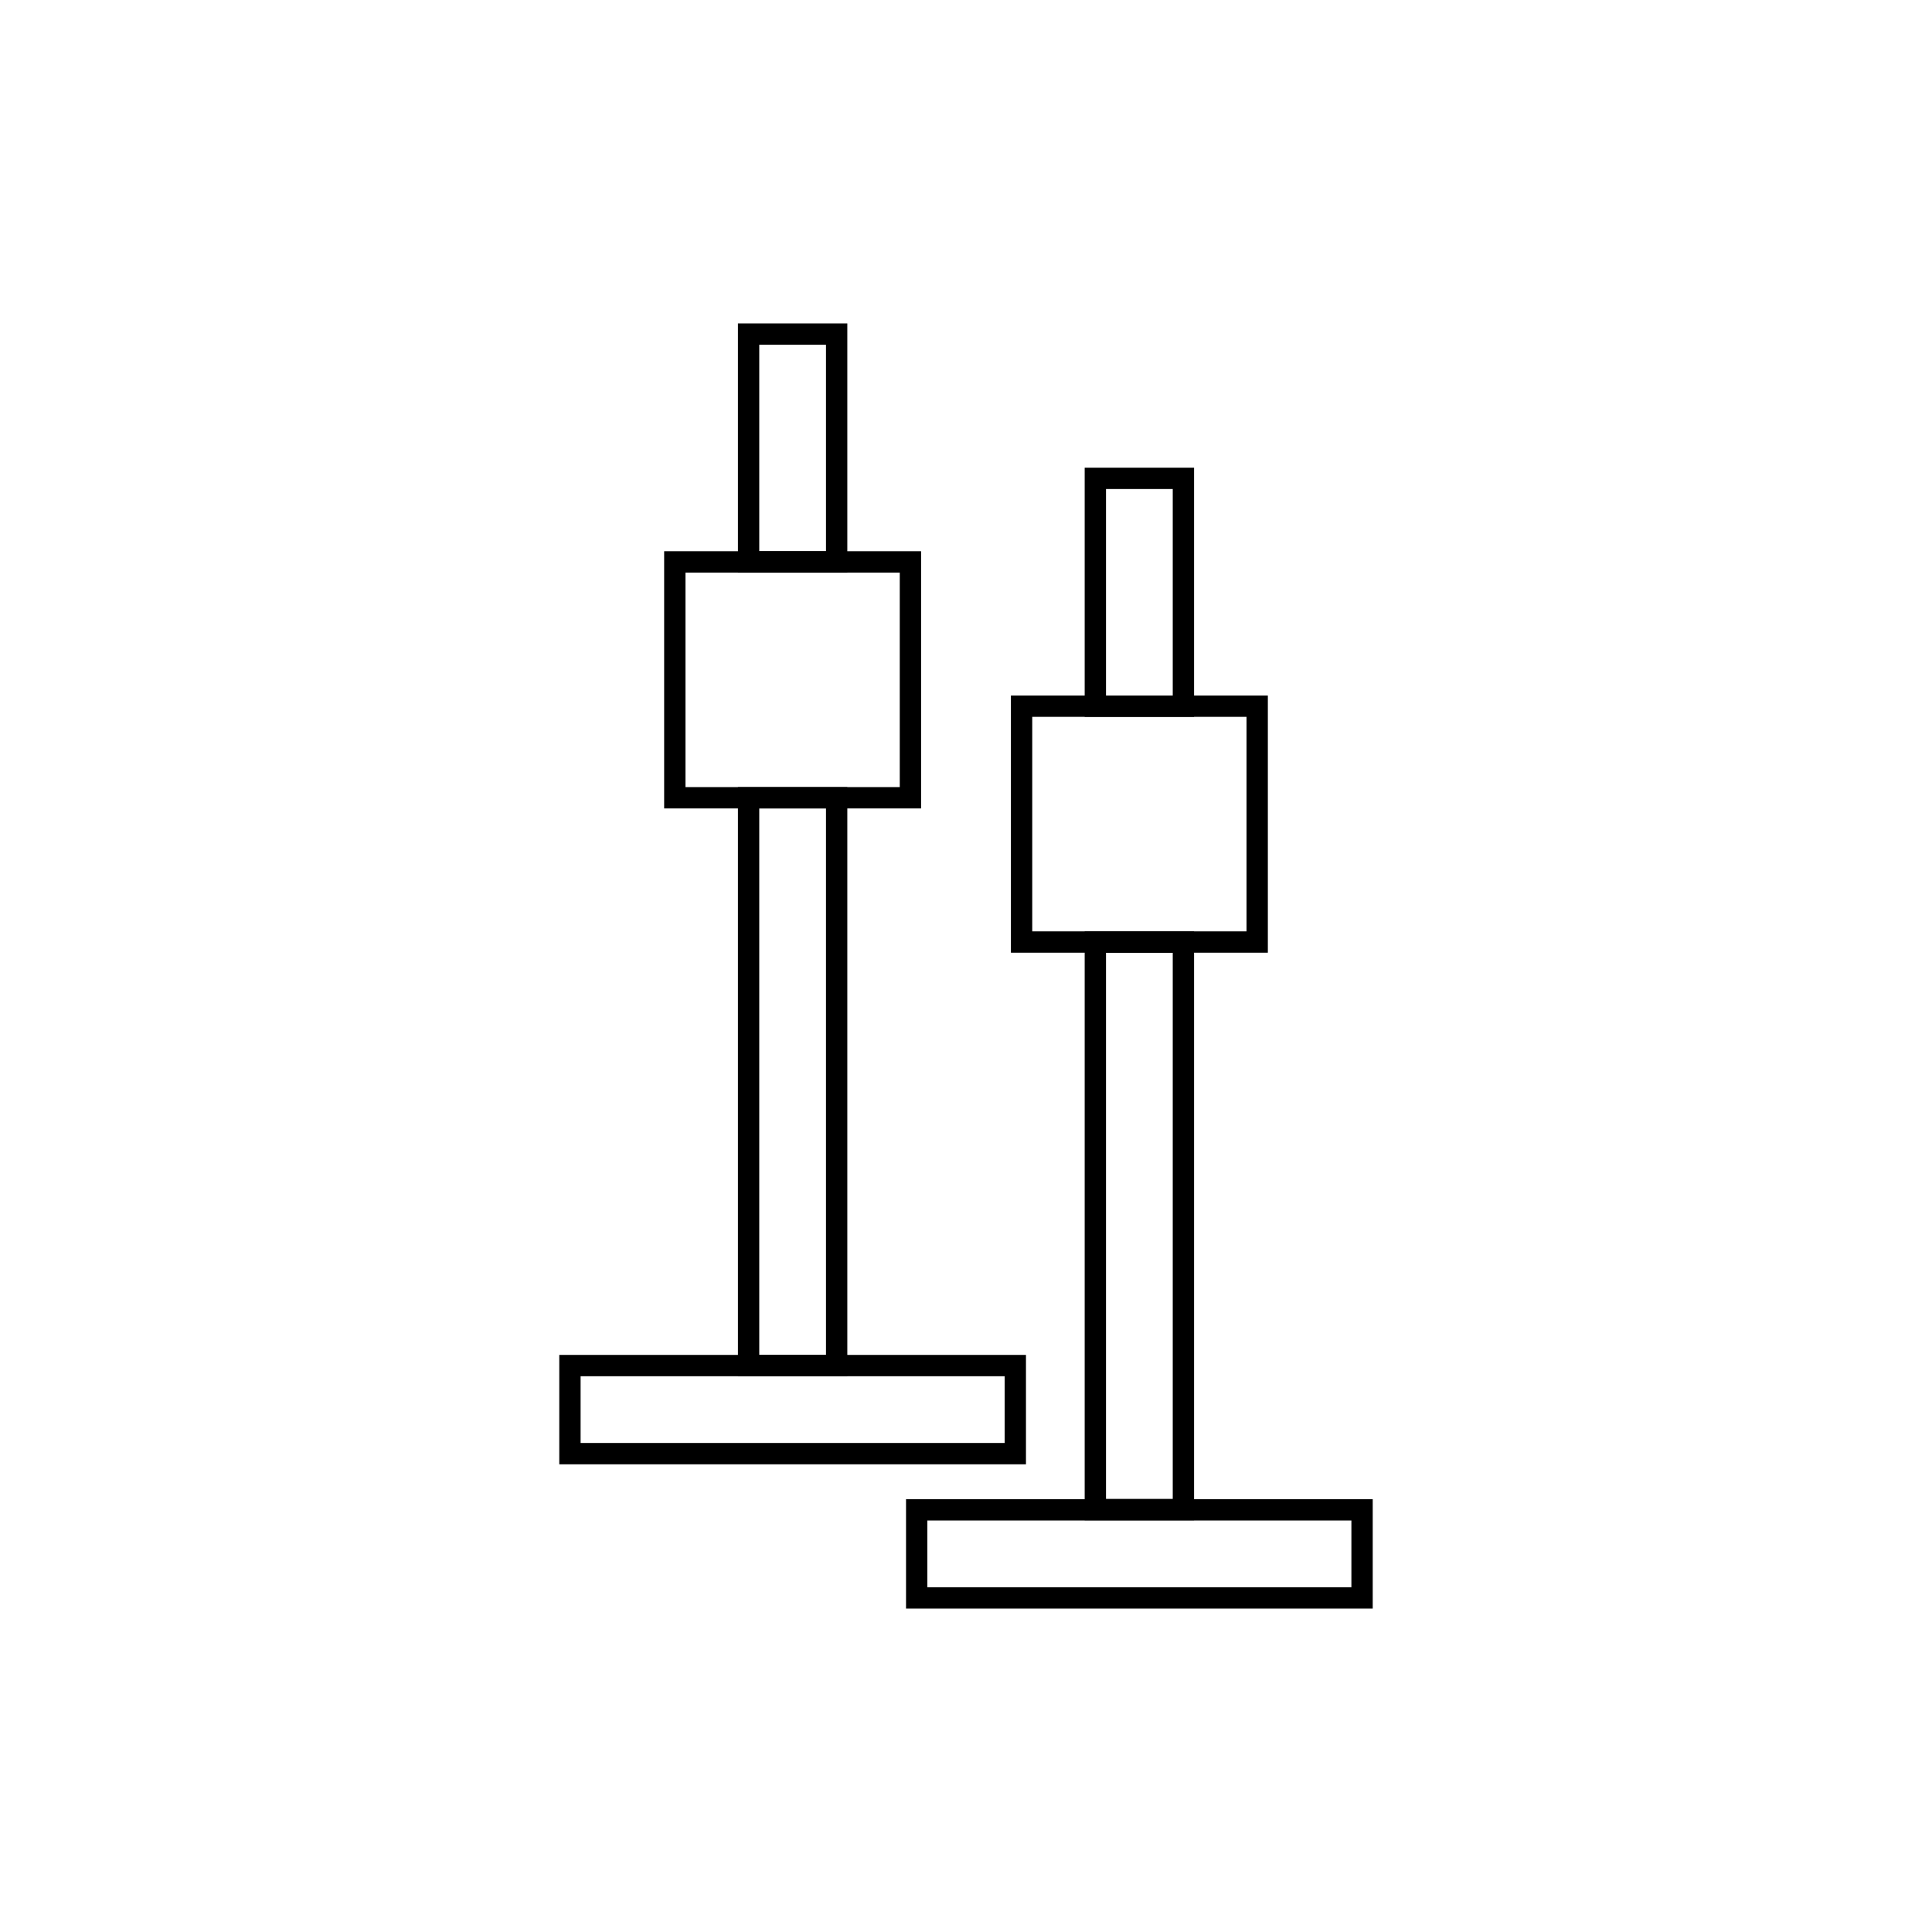
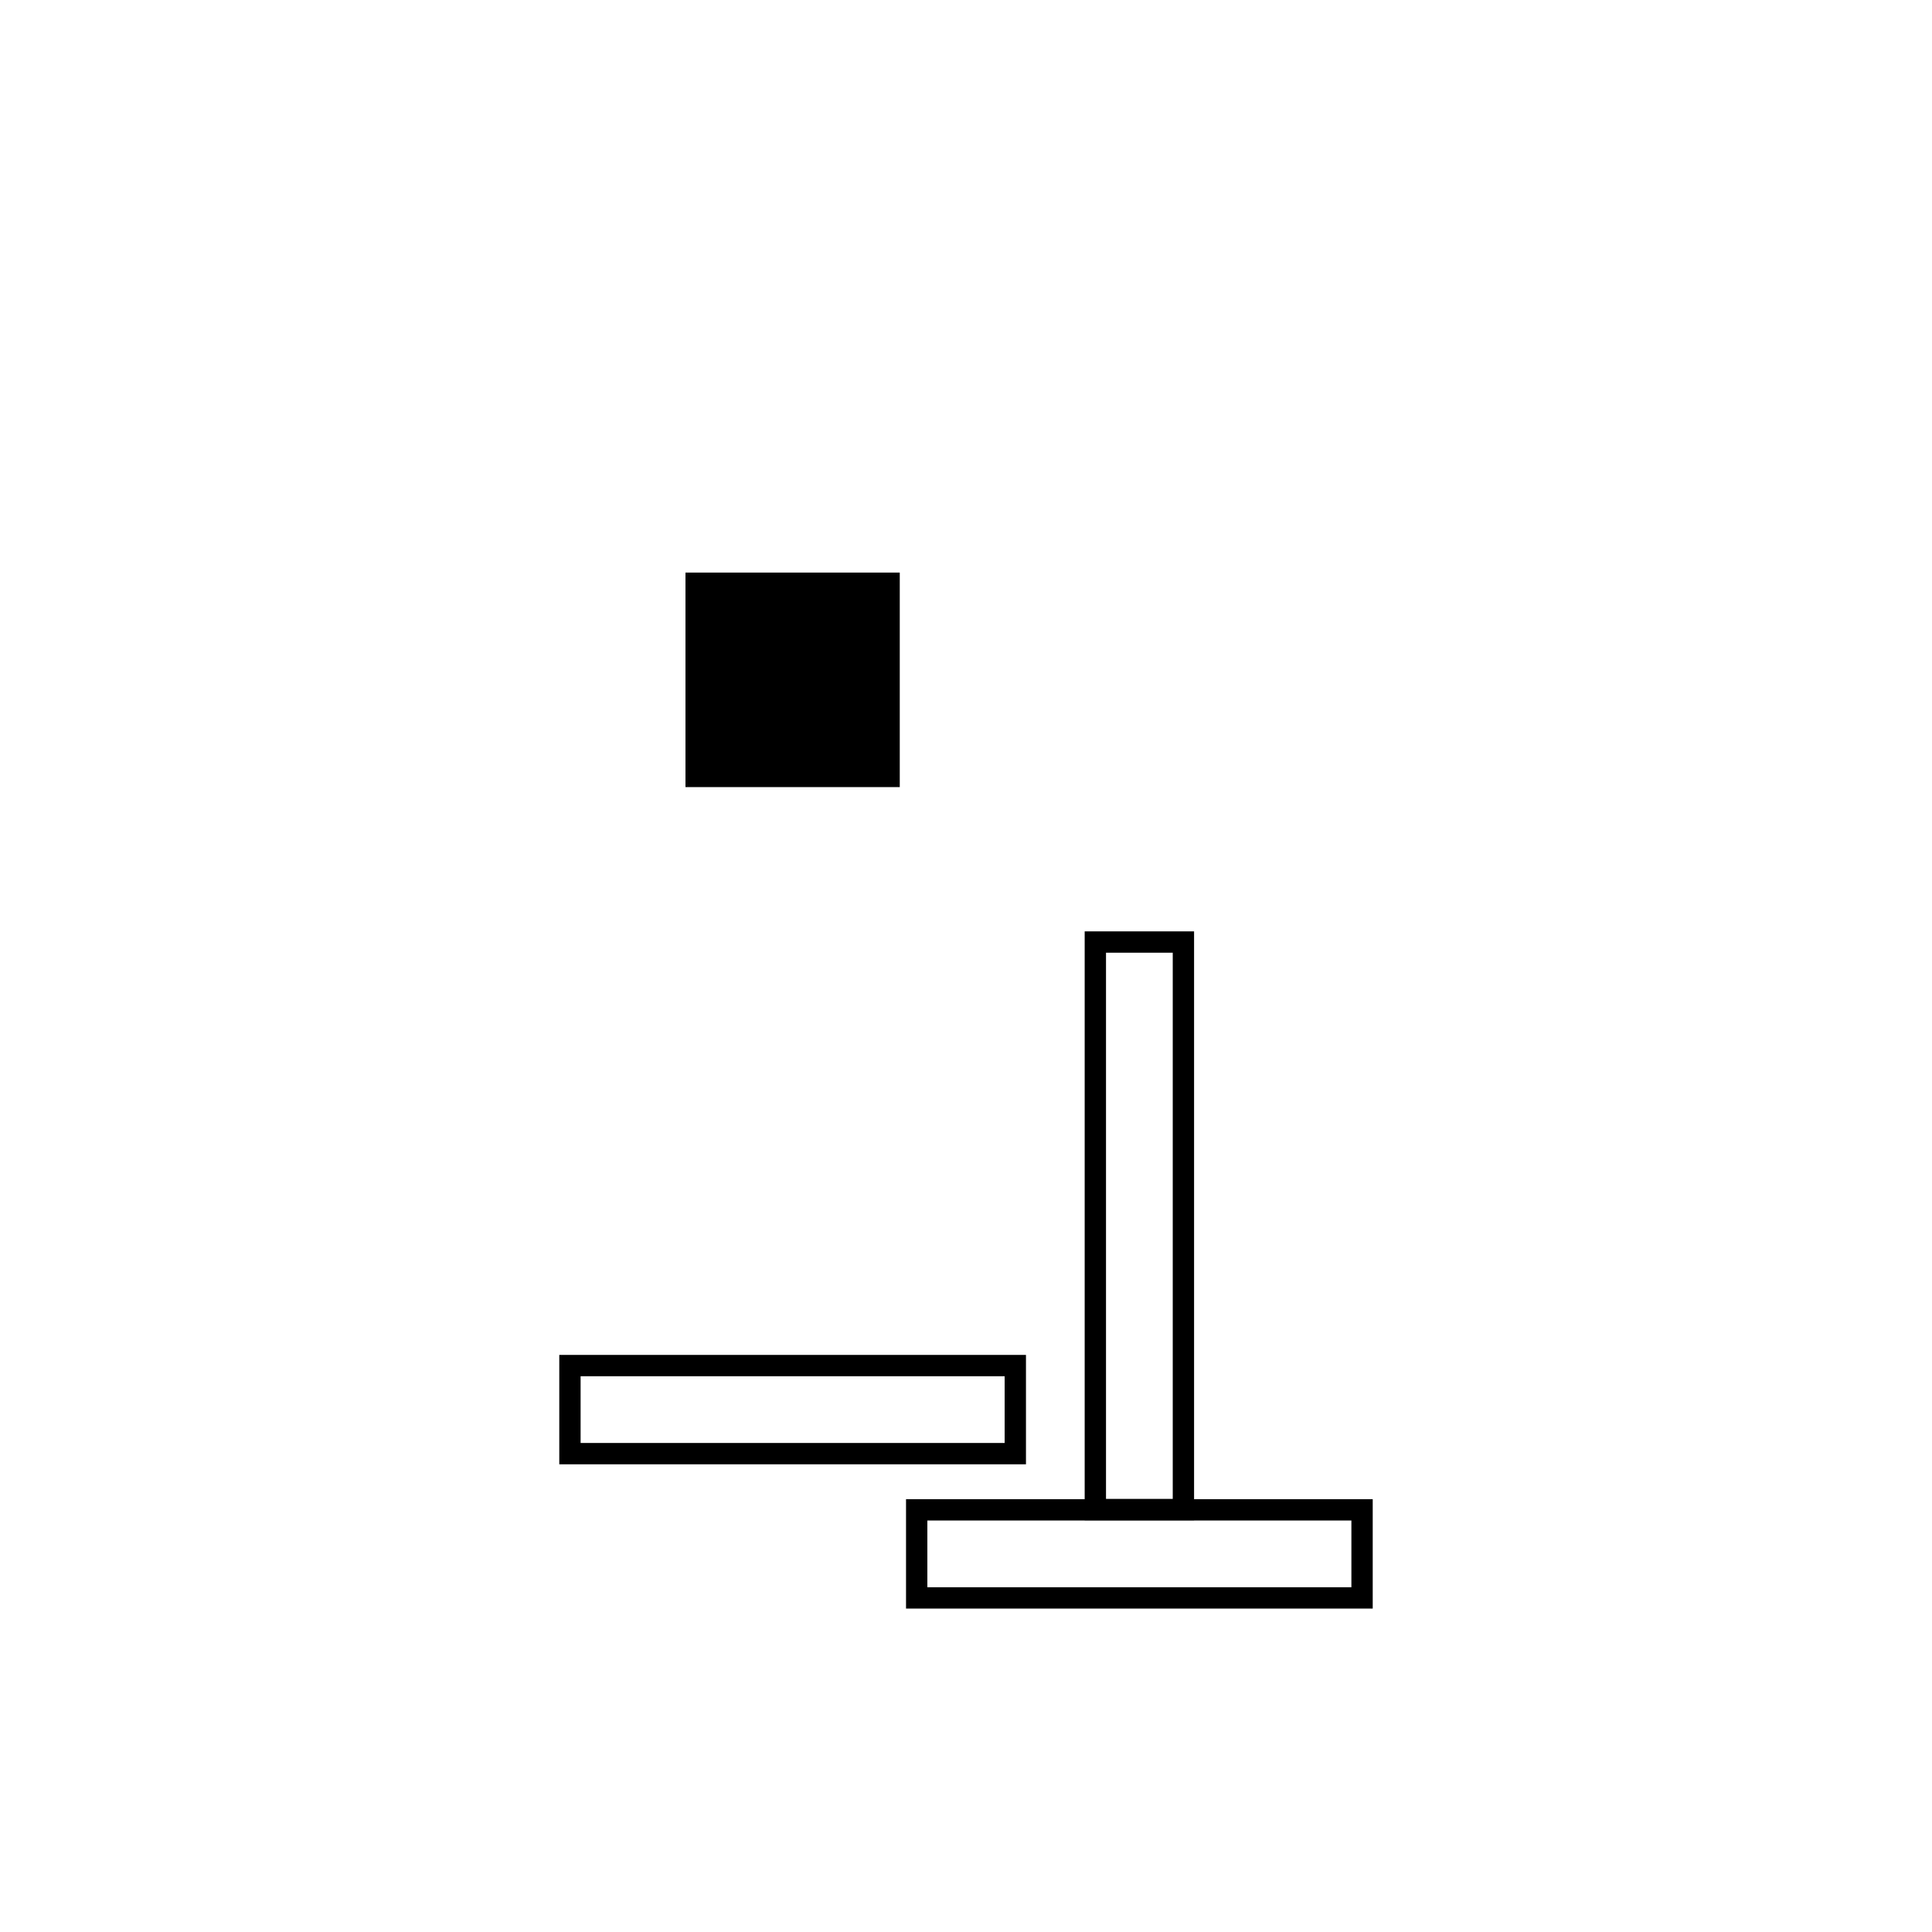
<svg xmlns="http://www.w3.org/2000/svg" id="Livello_1" x="0px" y="0px" viewBox="0 0 770 770" style="enable-background:new 0 0 770 770;" xml:space="preserve">
  <g>
    <path d="M547.1,641.1h-186v-43.6h186V641.1z M369.6,632.6h169v-26.6h-169V632.6z" />
    <path d="M475.9,605.9h-43.6V371.2h43.6V605.9z M440.8,597.4h26.6V379.7h-26.6V597.4z" />
-     <path d="M475.9,285.7h-43.6v-99.3h43.6V285.7z M440.8,277.2h26.6v-82.3h-26.6V277.2z" />
-     <path d="M505.3,379.7H402.9V277.2h102.4V379.7z M411.4,371.2h85.4v-85.5h-85.4V371.2z" />
    <path d="M408.9,583.6h-186V540h186V583.6z M231.4,575.1h169v-26.6h-169V575.1z" />
-     <path d="M337.7,548.5h-43.6V313.7h43.6V548.5z M302.6,540h26.6V322.2h-26.6V540z" />
-     <path d="M337.7,228.2h-43.6v-99.3h43.6V228.2z M302.6,219.7h26.6v-82.3h-26.6V219.7z" />
-     <path d="M367.1,322.2H264.7V219.7h102.4V322.2z M273.2,313.7h85.4v-85.5h-85.4V313.7z" />
+     <path d="M367.1,322.2H264.7V219.7V322.2z M273.2,313.7h85.4v-85.5h-85.4V313.7z" />
  </g>
</svg>